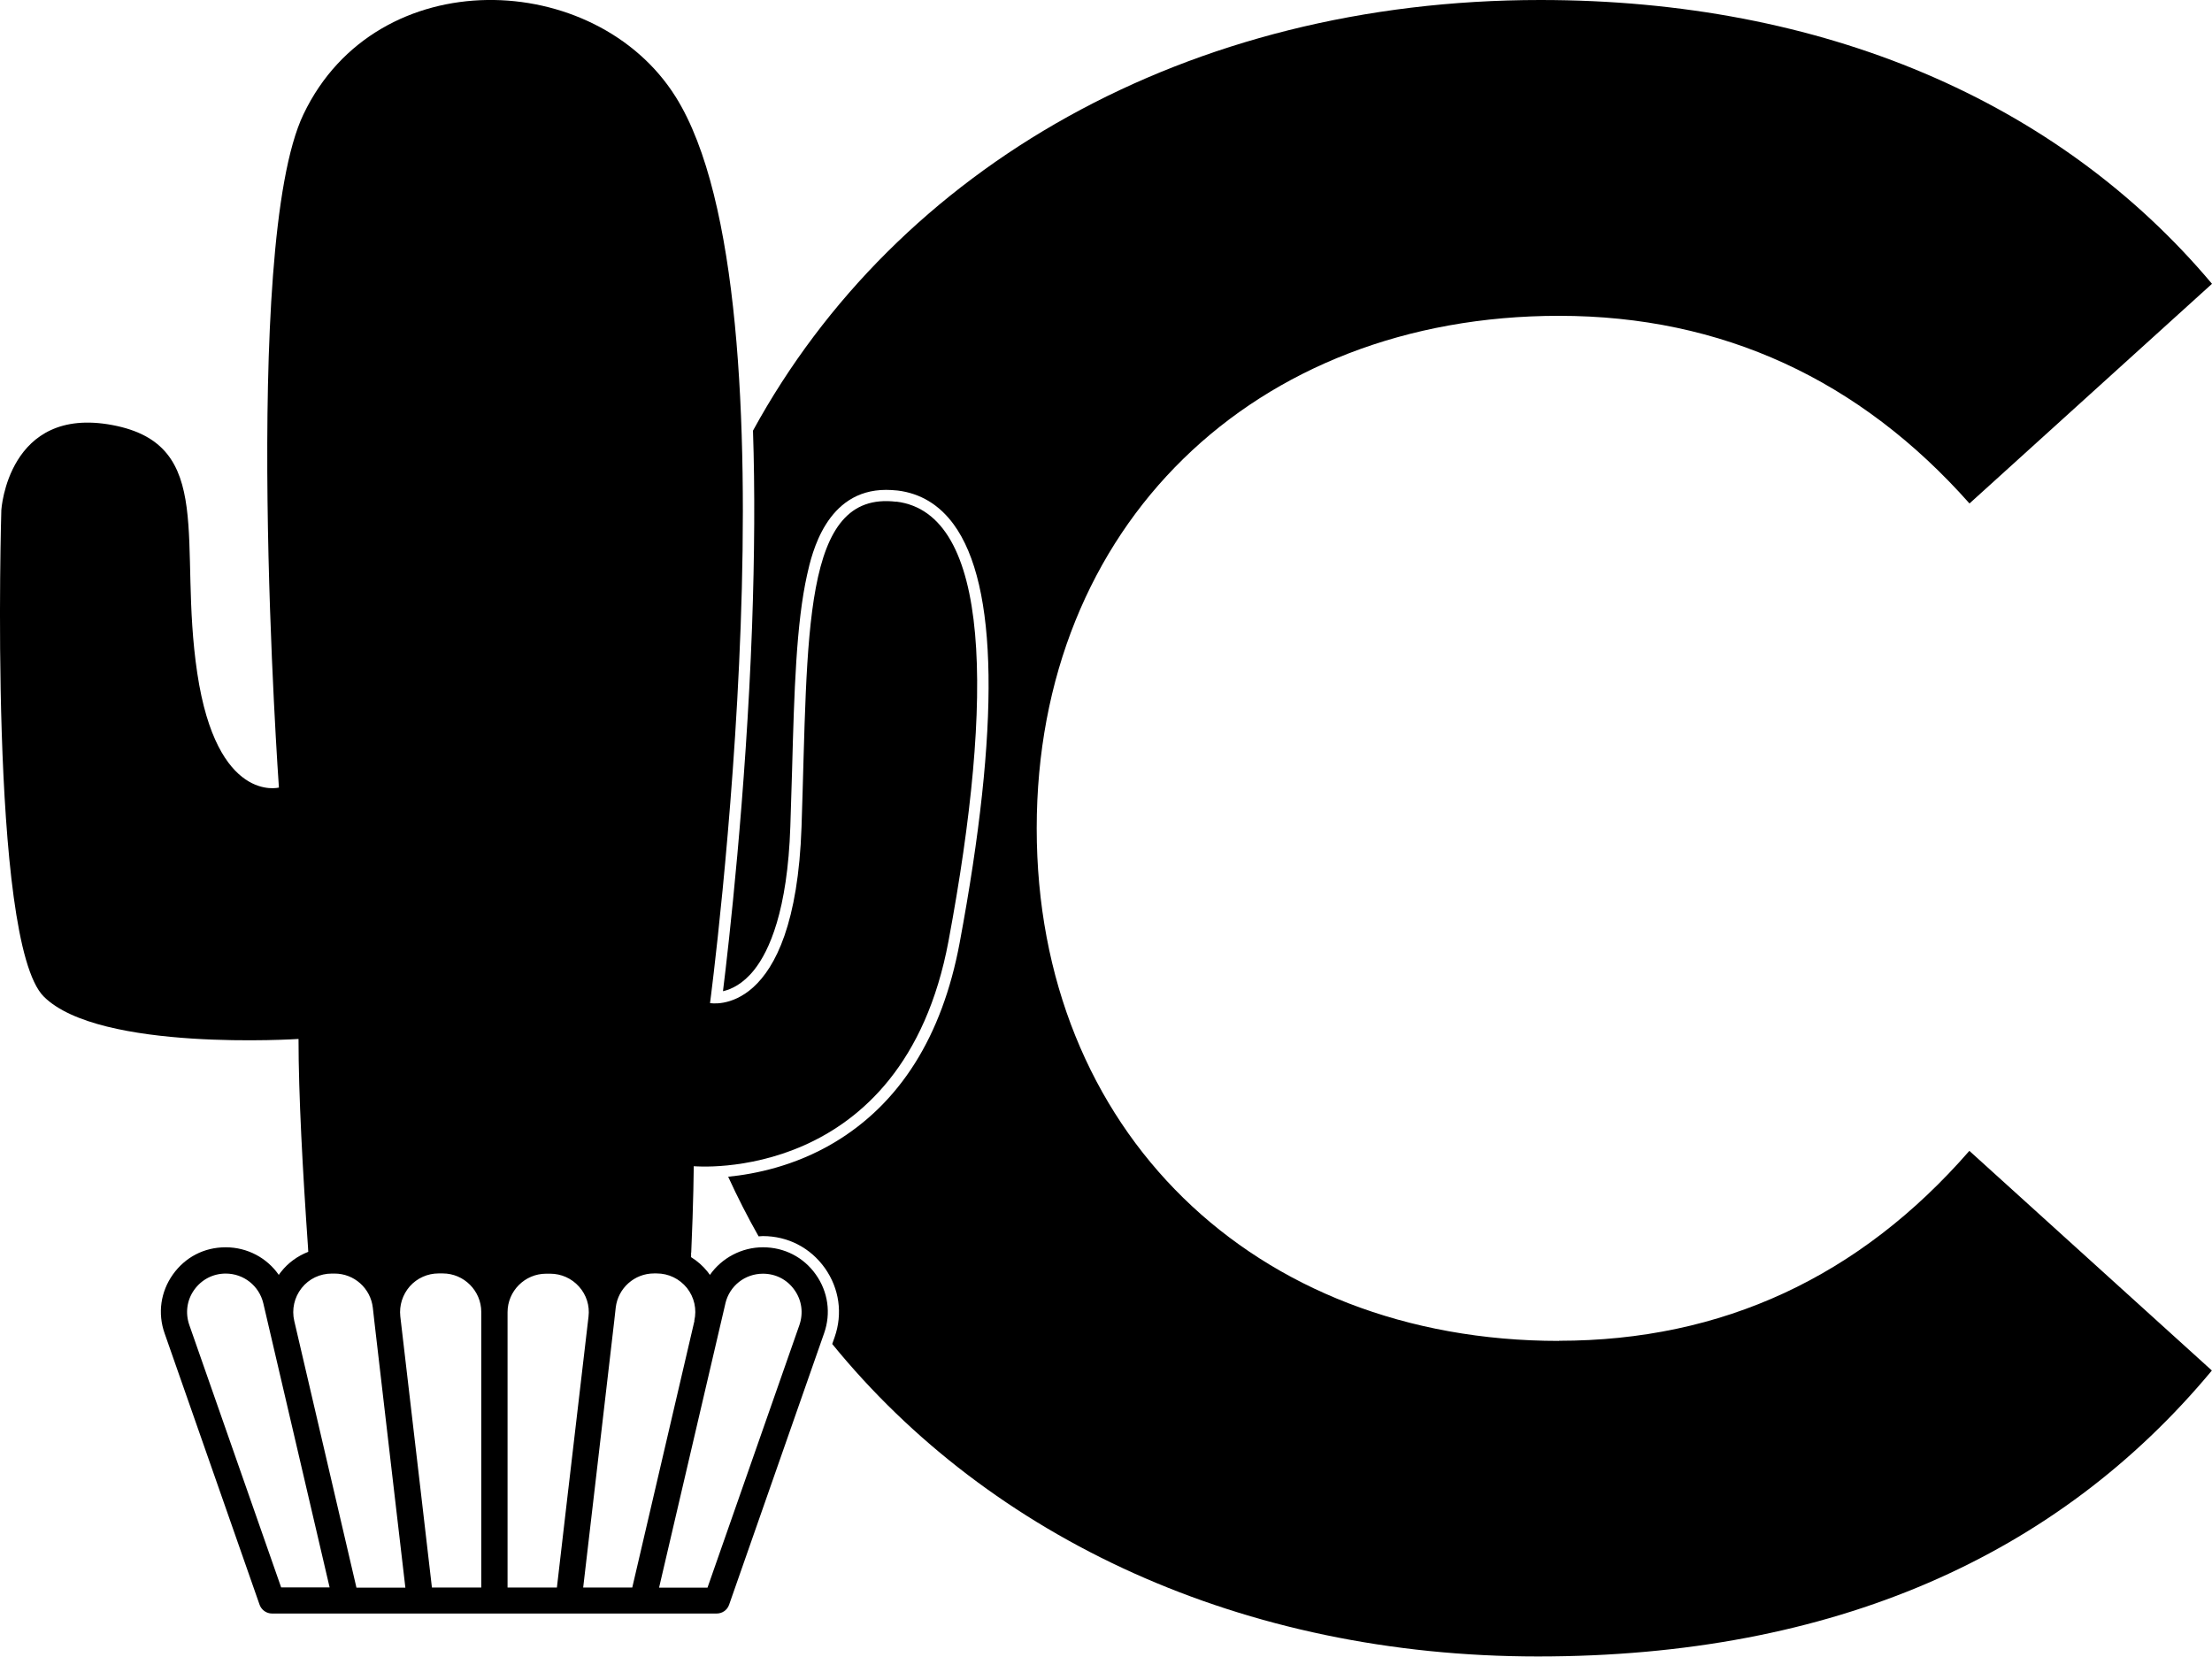
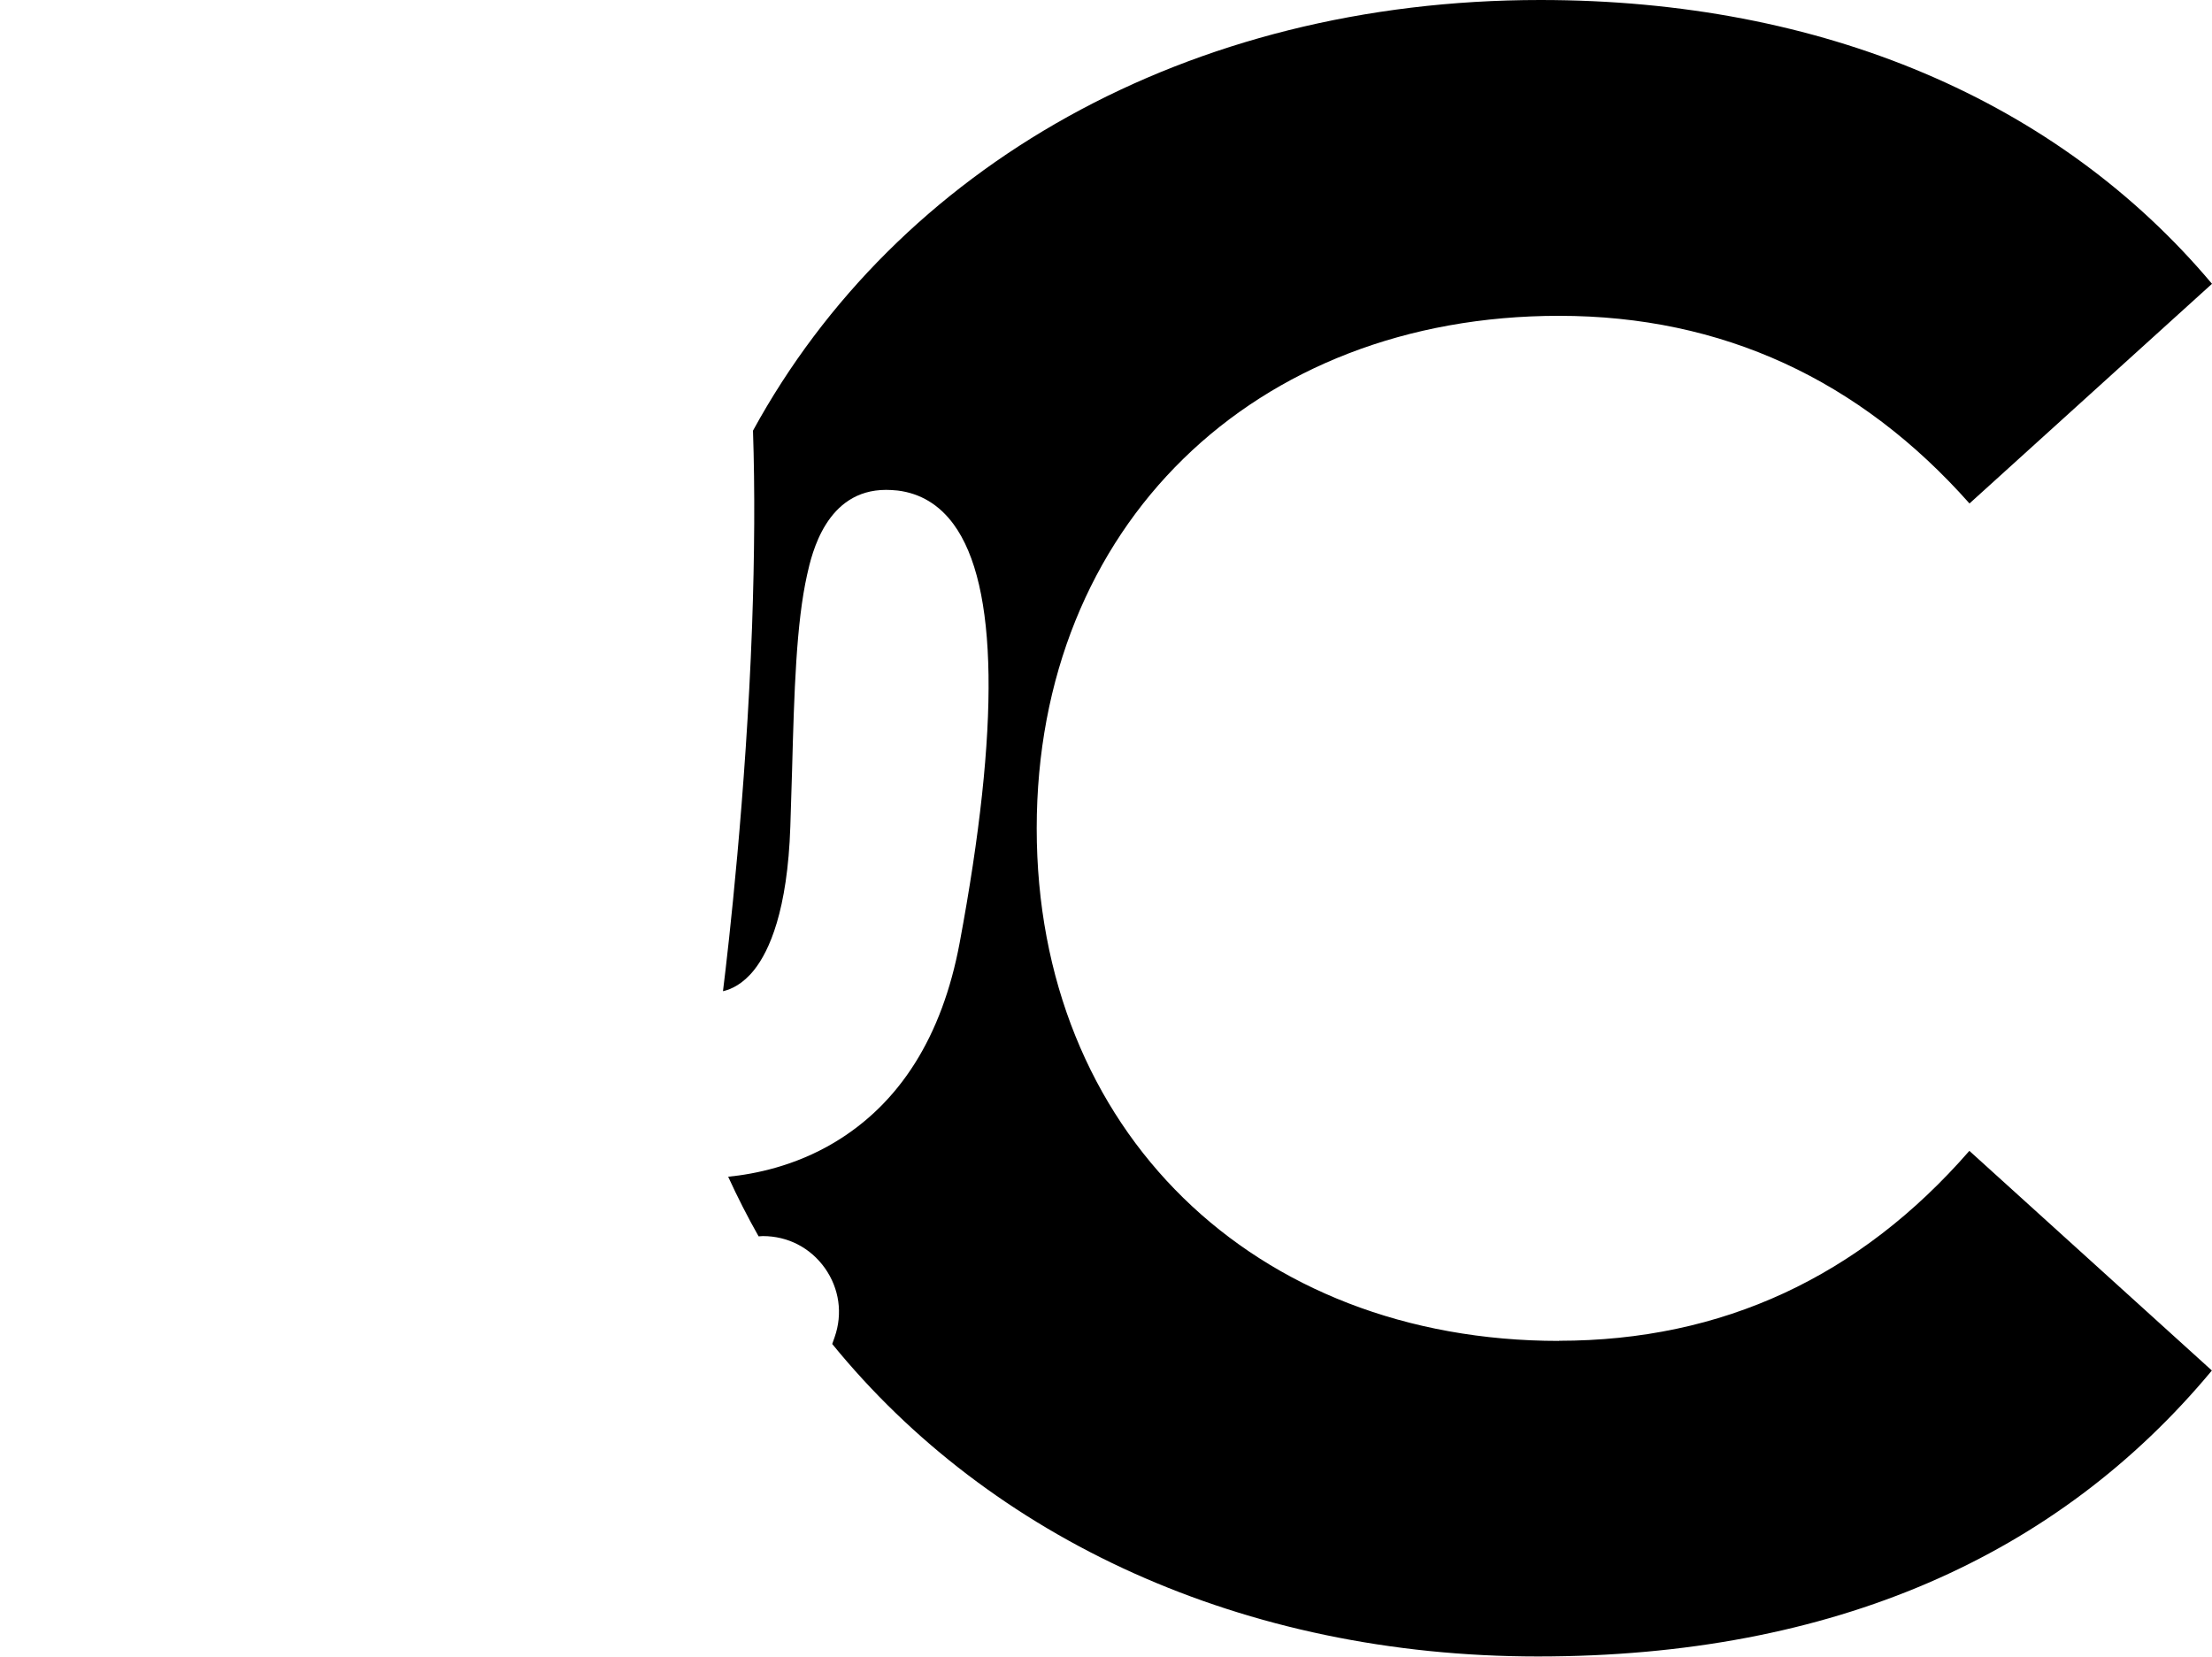
<svg xmlns="http://www.w3.org/2000/svg" id="Calque_2" viewBox="0 0 165.83 124.21">
  <g id="Calque_1-2">
-     <path d="m67.19,37.62c-7.1-.86-6.61,9.92-7.1,24.37-.49,14.45-6.86,13.22-6.86,13.22,0,0,6.98-52.69-2.57-67.94-6-9.58-22.4-10.24-27.91,1.3-4.73,9.9-1.84,50.48-1.84,50.48,0,0-4.65,1.22-6.12-8.57-1.47-9.79,1.47-17.14-6.37-18.61C.59,30.4.1,38.24.1,38.24c0,0-.98,32.32,3.18,36.48s19.1,3.18,19.1,3.18c0,4.18.31,9.86.71,15.61l.02.35c-.79.31-1.5.81-2.04,1.5-.06.08-.12.15-.17.23-.88-1.27-2.35-2.07-3.98-2.07s-3.04.75-3.96,2.04c-.92,1.3-1.15,2.91-.62,4.41h0s7.12,20.35,7.12,20.35c.14.39.51.66.93.66h33.34c.42,0,.79-.26.93-.66l7.12-20.35c.53-1.5.3-3.11-.62-4.41-.92-1.3-2.36-2.04-3.96-2.04s-3.09.8-3.98,2.07c-.06-.08-.11-.16-.17-.23-.35-.44-.77-.81-1.24-1.1v-.34s.01,0,.01,0c.17-3.77.19-6.48.19-6.48,0,0,15.67,1.47,19.1-16.89,3.43-18.36,3.18-32.08-3.92-32.94ZM21.08,119.03l-6.89-19.69c-.31-.9-.18-1.86.37-2.63.55-.77,1.41-1.22,2.36-1.22,1.35,0,2.51.92,2.82,2.23l4.97,21.3h-3.63Zm5.64,0l-4.66-19.99c-.2-.86,0-1.76.55-2.46.55-.7,1.38-1.09,2.27-1.09h.2c1.47,0,2.7,1.1,2.87,2.56l.1.89s0,0,0,.01l1.35,11.61.99,8.48h-3.68Zm9.36,0h-3.7l-.75-6.46-1.62-13.87c-.09-.82.17-1.63.71-2.25.55-.62,1.34-.97,2.16-.97h.31c1.59,0,2.89,1.3,2.89,2.89v20.64Zm6.53-7.41l-.86,7.41h-3.7v-20.64c0-1.59,1.3-2.89,2.89-2.89h.31c.82,0,1.61.35,2.16.97.55.61.81,1.43.71,2.25l-1.51,12.91Zm11.77-13.89c.31-1.32,1.47-2.23,2.82-2.23.95,0,1.81.44,2.36,1.22.55.77.68,1.73.37,2.63l-6.89,19.69h-3.63l4.97-21.3Zm-2.32,1.31l-4.66,19.99h-3.68l.99-8.48,1.35-11.61s0,0,0-.01l.1-.89c.17-1.46,1.41-2.56,2.87-2.56h.2c.89,0,1.71.4,2.27,1.09.55.7.75,1.59.55,2.46Z" />
    <path d="m116.88,100.54c-22.9,0-39.16-15.78-39.16-38.43s16.26-38.43,39.16-38.43c12.24,0,22.55,4.8,30.77,14.07l18.18-16.47C154.29,7.55,136.64,0,115.48,0,89.01,0,67.26,12.51,56.45,32.29c.15,4.42.12,9.32-.07,14.7-.46,12.58-1.76,23.96-2.18,27.33.61-.14,1.49-.53,2.34-1.6,1.12-1.41,2.5-4.42,2.71-10.76.05-1.44.09-2.85.13-4.2.16-5.91.31-11.02,1.13-14.68.35-1.57,1.43-6.35,5.92-6.35.28,0,.57.02.87.05,1.7.21,3.11,1.06,4.19,2.53,3.34,4.56,3.49,15.12.45,31.4-1.31,7-4.48,12.03-9.42,14.97-2.94,1.75-5.92,2.35-7.93,2.55.7,1.53,1.46,3.02,2.28,4.47.11,0,.21-.02.32-.02,1.87,0,3.56.87,4.65,2.4,1.08,1.53,1.35,3.41.73,5.18l-.18.51c11.87,14.58,30.75,23.43,52.91,23.43s38.98-7.55,50.52-21.44l-18.18-16.47c-8.22,9.44-18.53,14.24-30.77,14.24Z" />
  </g>
</svg>